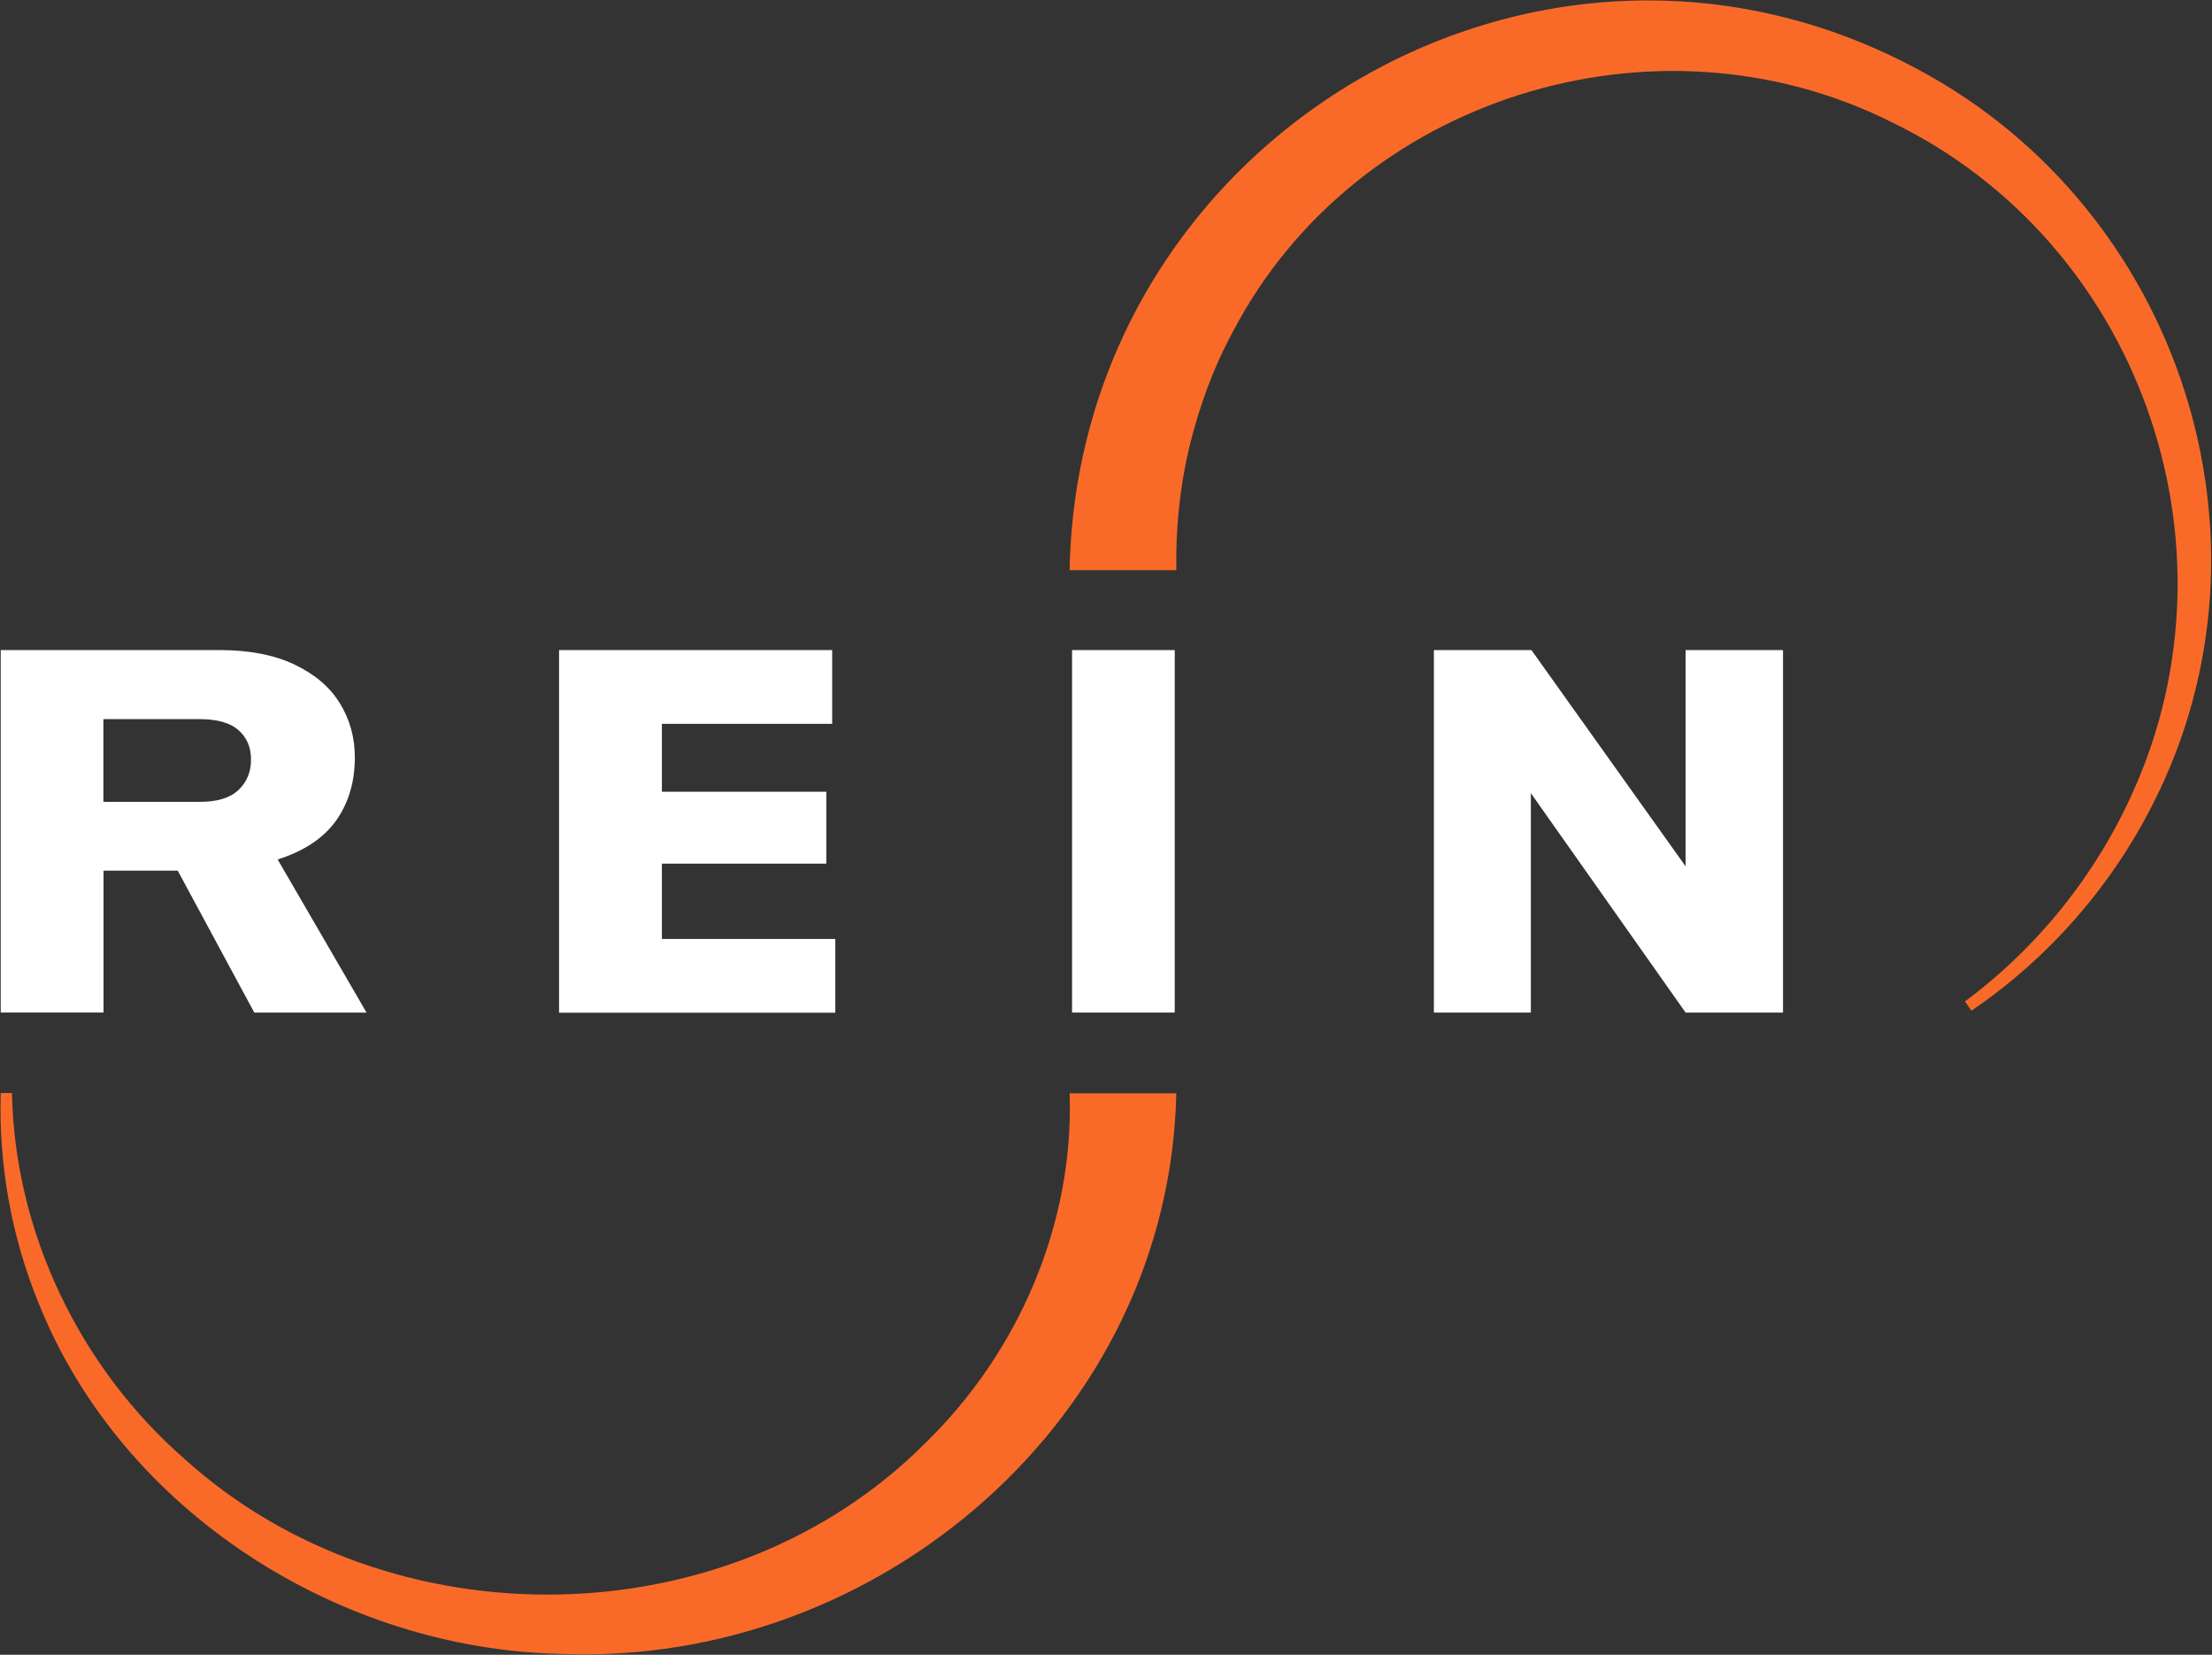
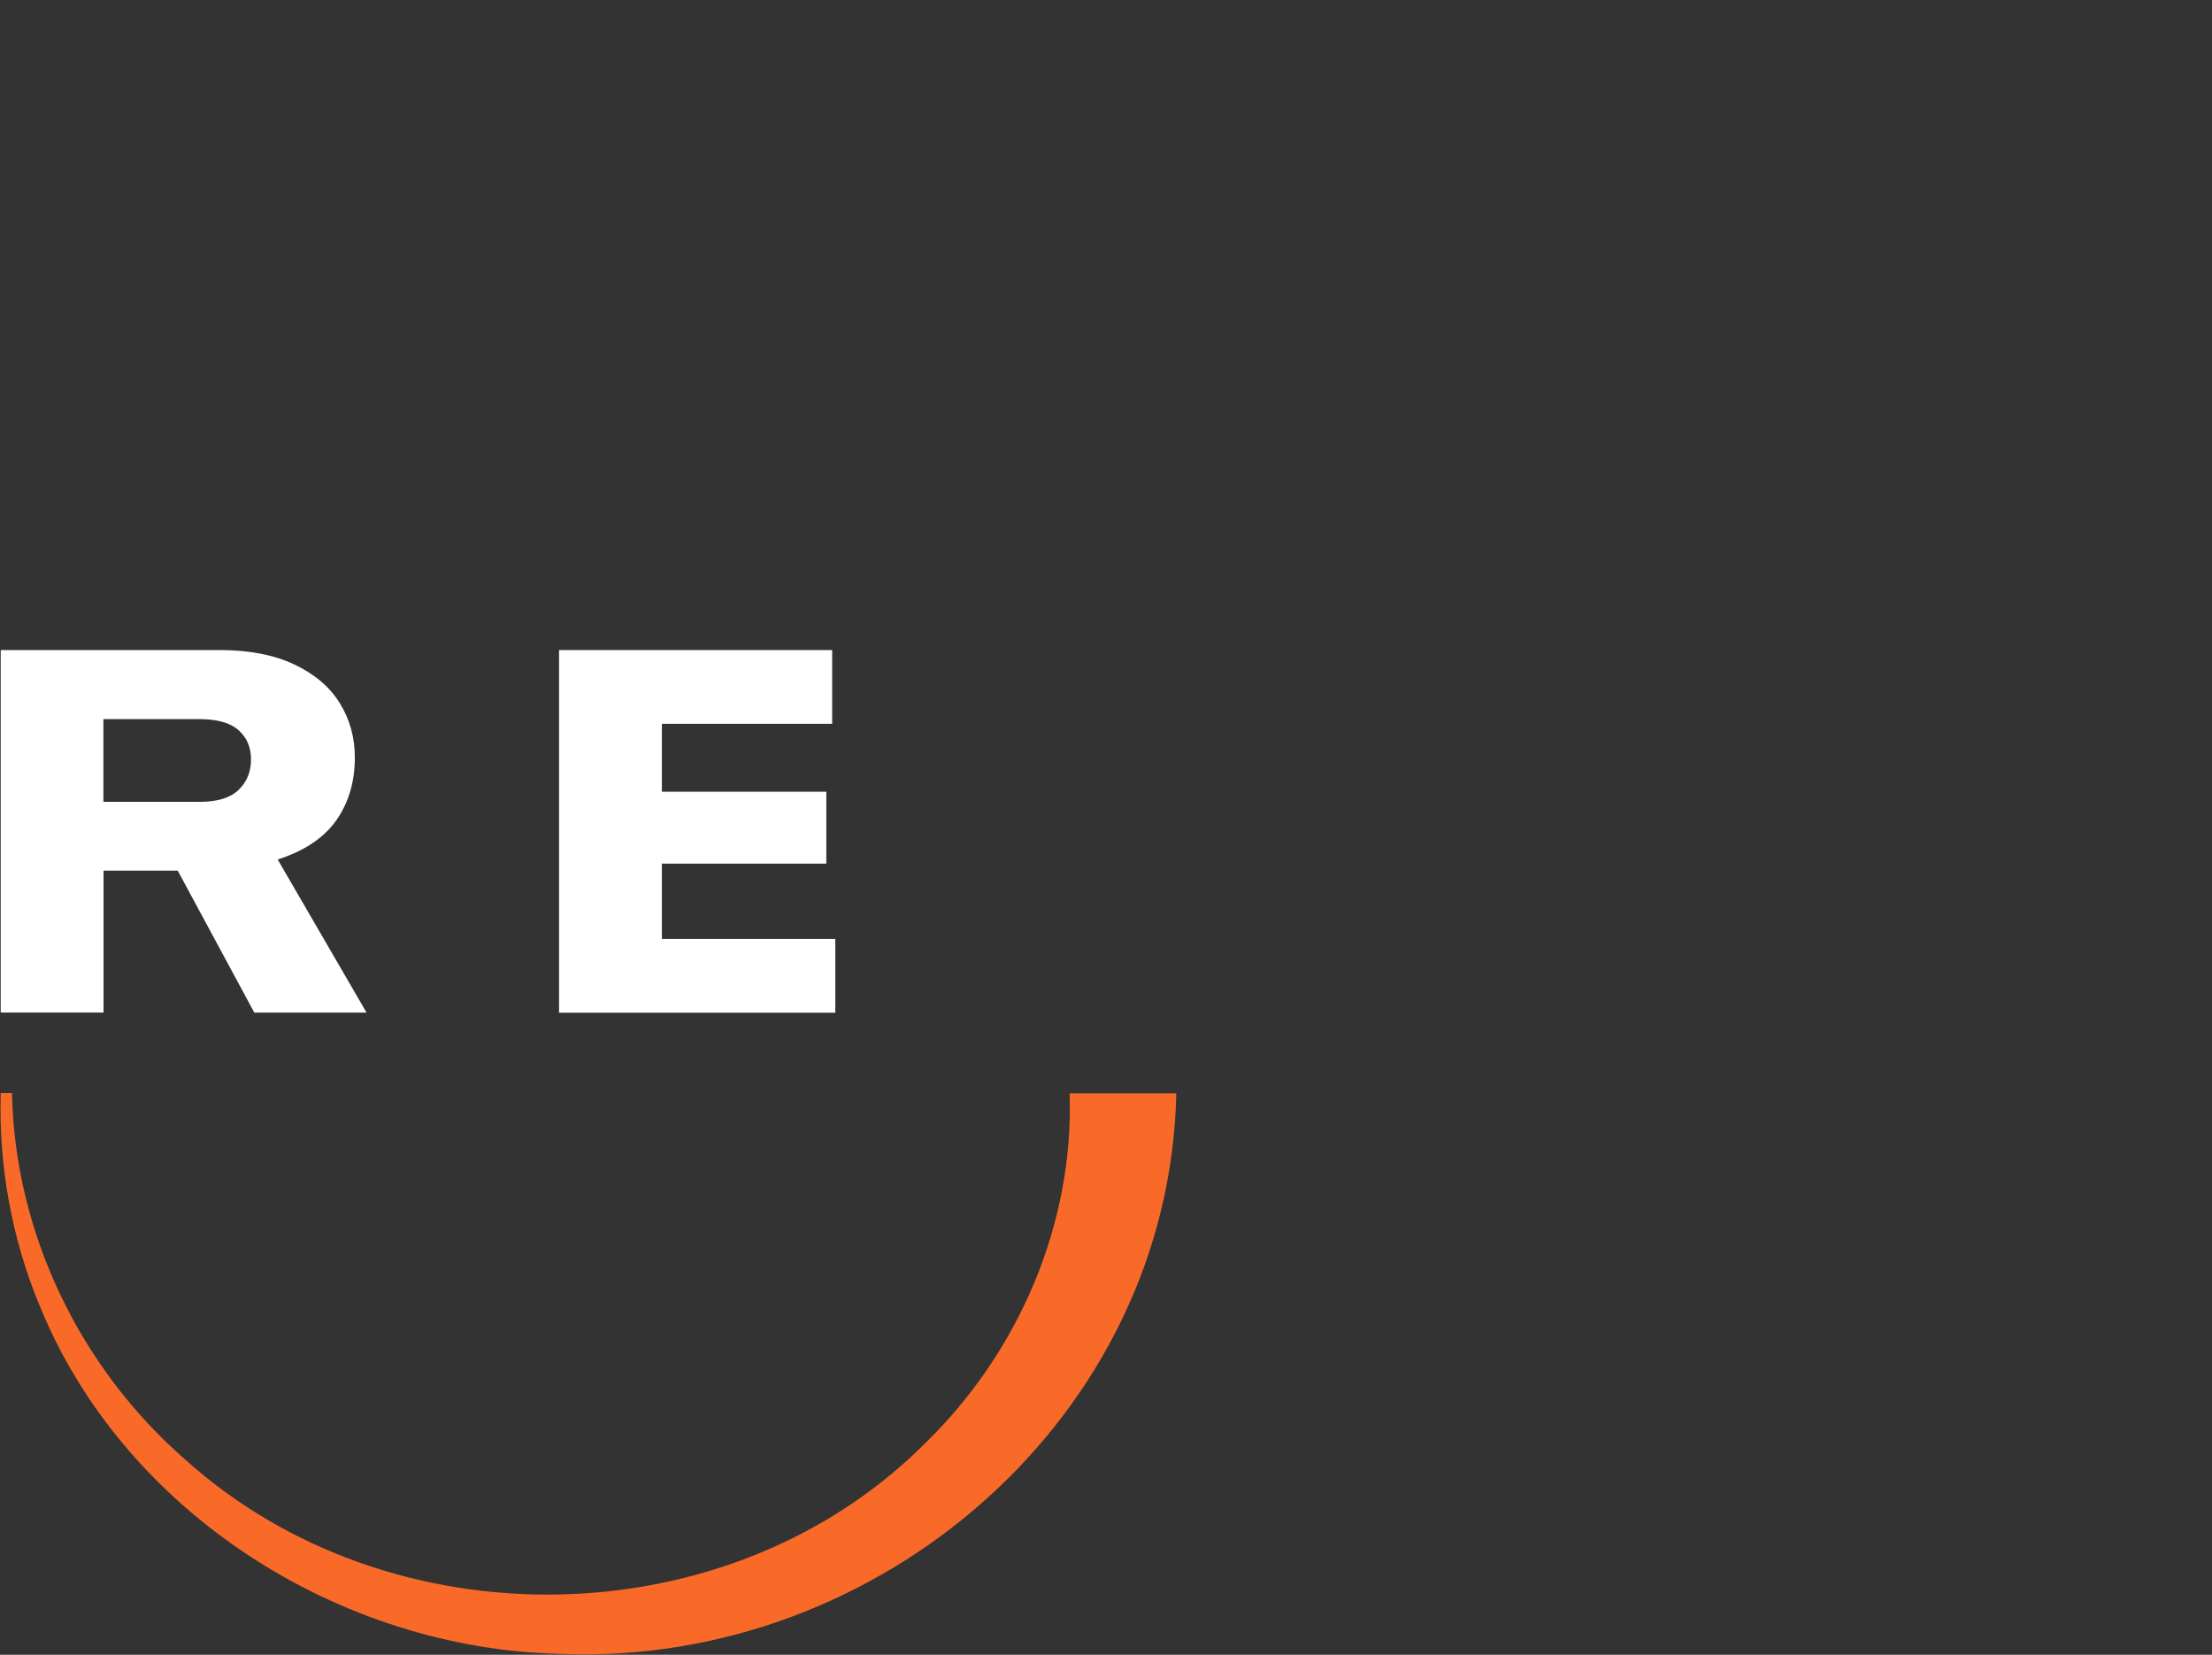
<svg xmlns="http://www.w3.org/2000/svg" version="1.2" viewBox="0 0 1551 1160" width="1551" height="1160">
  <rect x="0" y="0" width="1551" height="1160" fill="#333333" stroke="none" />
  <title>RNTX_BIG</title>
  <style>
		.s0 { fill: #f96a29 } 
		.s1 { fill: #ffffff } 
	</style>
  <path class="s0" d="m824.8 766.2c-4.7 226.8-207.8 401.8-430.9 393.2-156-3.1-307.9-99.7-366.5-245.1-19.4-47-28.4-97.9-26.9-148.1h7.9c1.9 98 47.7 192.6 121.2 256.7 144.1 130 381.2 126.5 518.7-10.8 66-64 104.8-154.3 101.7-245.7h74.8z" />
-   <path class="s0" d="m750 399.6c5.6-300.8 328.1-494.6 594.9-350.9 183.5 98 259.1 329.1 164.8 514.6-29.4 58.4-73.8 108.8-127.4 145.2l-4.5-6.5c50.8-37.8 91.5-88.5 117.2-145.6 79.8-175 4.8-387.2-169.1-471-165.7-82.6-375.8-16.8-461.4 147.1-14 25.6-23.8 53.2-30.7 81.3-6.6 28.1-9.5 57.1-9 85.9h-74.8z" />
  <path class="s1" d="m124.6 610.3h-52v99.5h-72.1v-254.1h153.7q30.8 0 52.2 10.1c14.3 6.8 24.9 15.8 31.9 27.2q10.5 17 10.5 38 0 25.4-12.9 43.9-13.1 18.6-41.2 27.6l62.3 107.3h-78.7zm-52-48.2h67.3q18.5 0 27.2-8.2 8.9-8.4 8.9-21.4c0-8.8-2.9-15.4-8.7-20.6q-8.7-7.8-27.4-7.8h-67.4v58z" />
  <path class="s1" d="m585.7 658.2v51.7h-193.7v-254.2h191.5v51.7h-119.4v47.6h115.3v50.4h-115.3v52.8z" />
-   <path fill-rule="evenodd" class="s1" d="m823.7 455.7v254.1h-72v-254.1z" />
-   <path class="s1" d="m1250.2 455.7v254.1h-68.3l-108.5-153.8v153.8h-68v-254.1h68.4l108.1 151.6v-151.6z" />
</svg>